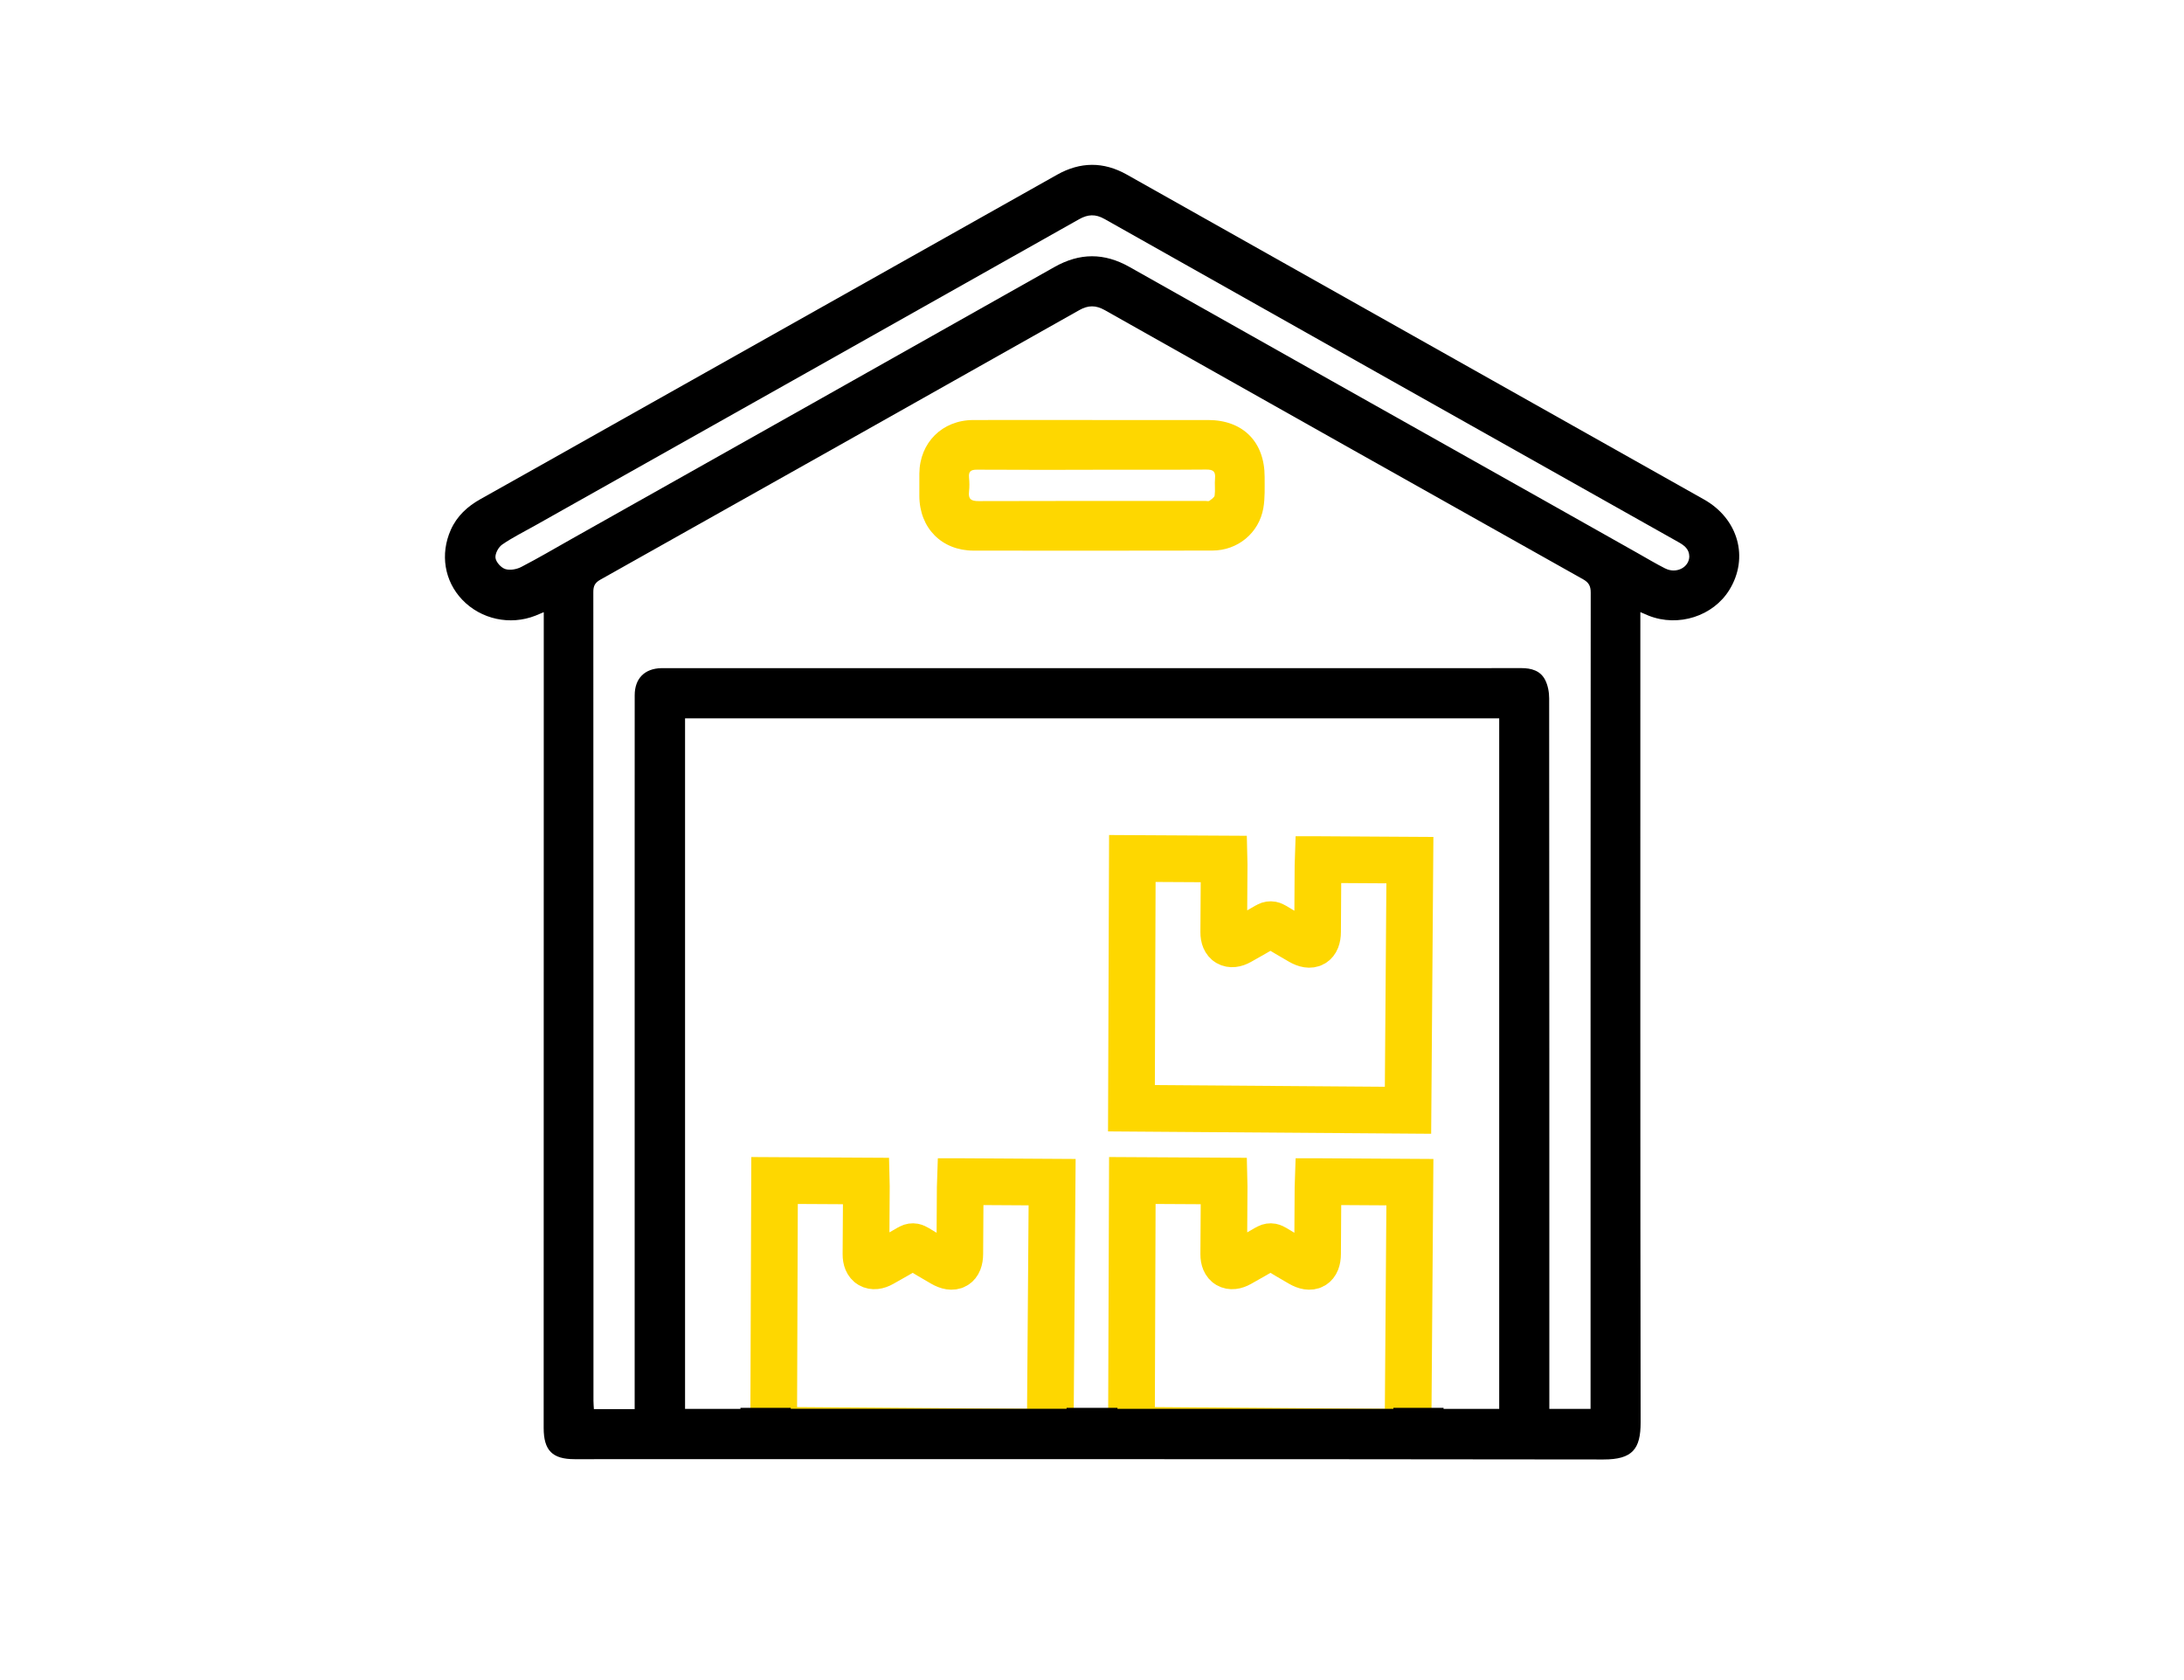
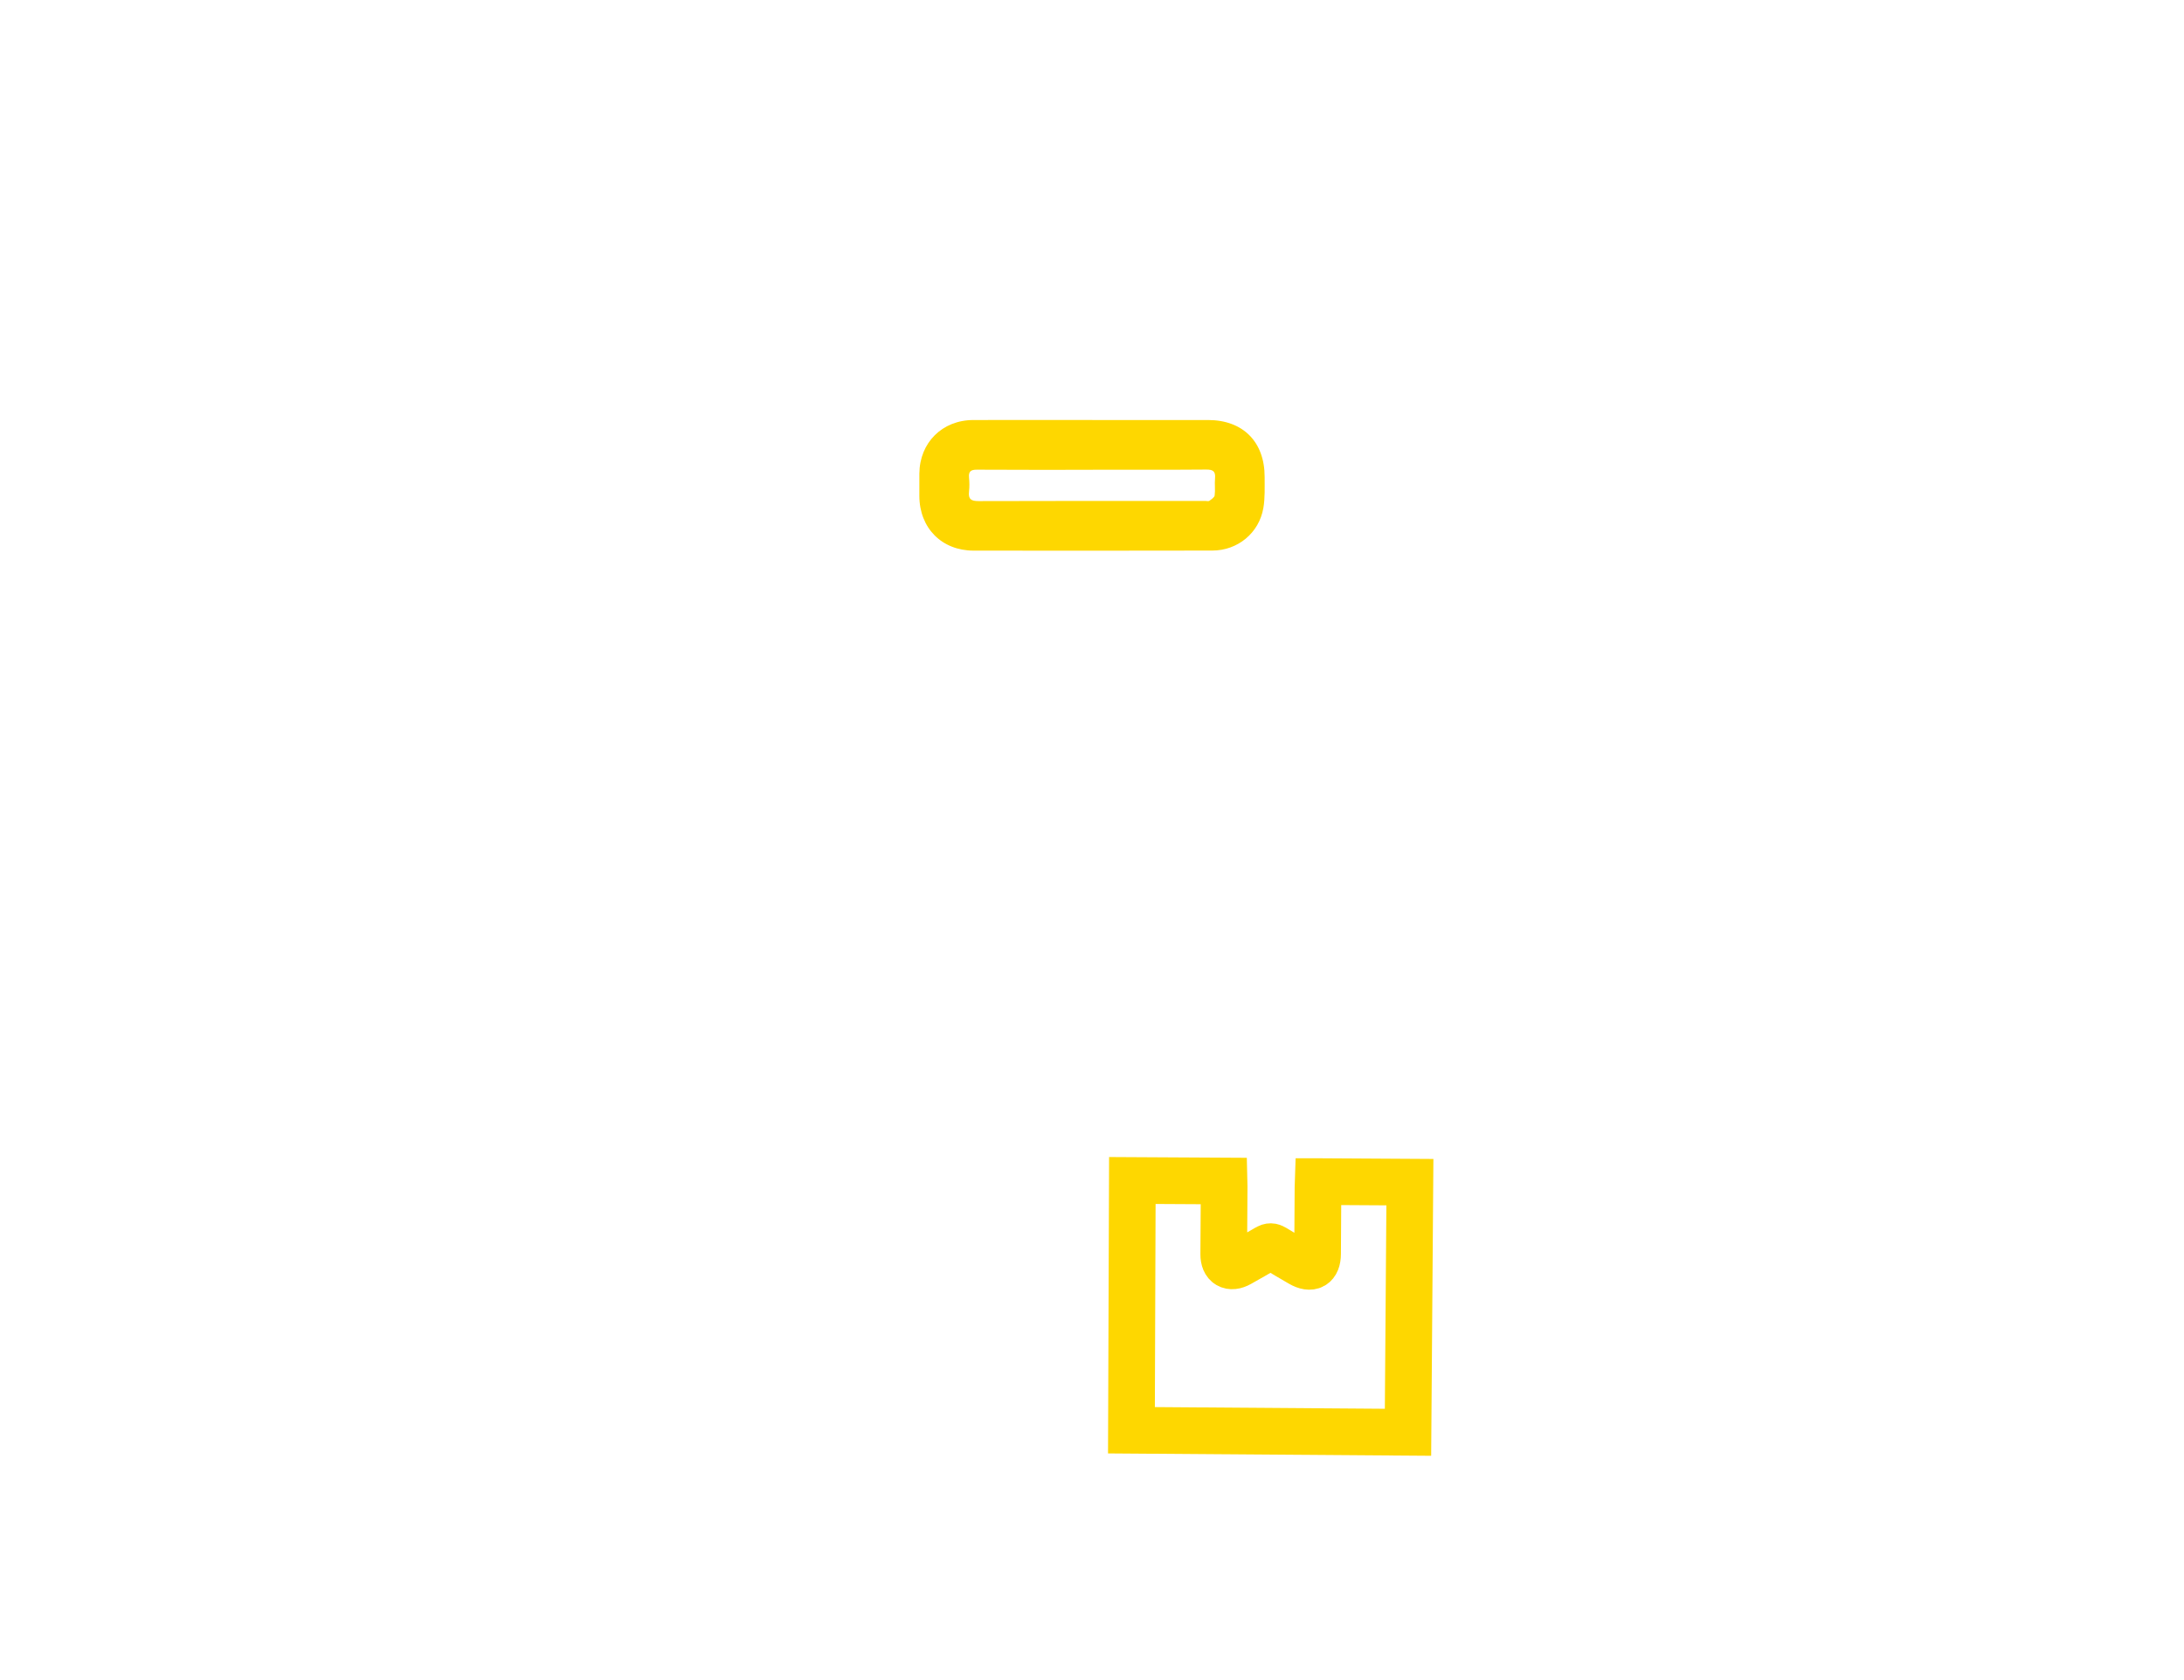
<svg xmlns="http://www.w3.org/2000/svg" id="Layer_1" data-name="Layer 1" viewBox="0 0 1404 1080">
  <defs>
    <style>
      .cls-1 {
        fill: none;
        stroke: #fed700;
        stroke-miterlimit: 10;
        stroke-width: 30px;
      }

      .cls-2, .cls-3 {
        stroke-width: 0px;
      }

      .cls-3 {
        fill: #fed700;
      }
    </style>
  </defs>
-   <path class="cls-1" d="m617.42,759.57c19.77.12,39.19.23,58.94.35-.4,53.65-.8,107.03-1.21,160.79-59.3-.44-118.3-.87-177.79-1.3.19-53.48.38-106.83.57-160.55,19.71.11,39.13.22,58.94.33.03,1.31.09,2.45.09,3.59-.09,14.49-.19,28.98-.27,43.47-.04,6.87,4.23,9.38,10.21,6,5.94-3.35,11.88-6.69,17.75-10.16,1.62-.96,2.83-.94,4.42.04,5.63,3.44,11.32,6.79,17.03,10.08,6.76,3.9,10.87,1.56,10.92-6.16.09-14.27.17-28.55.26-42.82,0-1.07.08-2.13.13-3.66Z" />
  <path class="cls-1" d="m847.42,759.57c19.77.12,39.19.23,58.94.35-.4,53.65-.8,107.03-1.21,160.79-59.3-.44-118.3-.87-177.79-1.3.19-53.48.38-106.83.57-160.55,19.71.11,39.13.22,58.94.33.03,1.31.09,2.45.09,3.59-.09,14.49-.19,28.98-.27,43.47-.04,6.87,4.23,9.38,10.21,6,5.94-3.35,11.88-6.69,17.75-10.16,1.62-.96,2.83-.94,4.42.04,5.63,3.44,11.32,6.79,17.03,10.08,6.76,3.9,10.87,1.56,10.92-6.16.09-14.27.17-28.55.26-42.82,0-1.07.08-2.13.13-3.66Z" />
-   <path class="cls-1" d="m847.42,552.57c19.77.12,39.19.23,58.94.35-.4,53.65-.8,107.03-1.21,160.79-59.3-.44-118.3-.87-177.79-1.3.19-53.48.38-106.83.57-160.55,19.71.11,39.13.22,58.94.33.03,1.31.09,2.45.09,3.59-.09,14.49-.19,28.98-.27,43.47-.04,6.87,4.23,9.38,10.21,6,5.94-3.35,11.88-6.69,17.75-10.16,1.62-.96,2.83-.94,4.42.04,5.63,3.44,11.32,6.79,17.03,10.08,6.76,3.9,10.87,1.56,10.92-6.16.09-14.27.17-28.55.26-42.82,0-1.07.08-2.13.13-3.66Z" />
  <path class="cls-3" d="m702.12,270c24.83,0,49.67,0,74.5,0,22.42.01,36.41,14.05,36.36,36.6-.02,6.65.3,13.43-.81,19.92-2.76,16.12-16.5,27.38-32.8,27.4-51.17.08-102.33.13-153.5.04-20.52-.03-34.76-14.55-34.86-35.1-.02-4.83-.04-9.67.01-14.5.19-19.81,14.7-34.29,34.6-34.35,25.5-.08,51-.02,76.5-.02Zm.4,31.96v.04c-24.82,0-49.63.08-74.45-.08-3.92-.02-5.51,1.07-5.12,5.09.29,2.97.34,6.02,0,8.98-.57,4.87,1.32,6.14,6.12,6.13,48.63-.17,97.27-.1,145.91-.1.83,0,1.91.33,2.45-.07,1.33-.98,3.25-2.18,3.42-3.49.47-3.6-.11-7.33.24-10.97.42-4.43-1.2-5.67-5.61-5.64-24.32.2-48.63.1-72.95.1Z" />
-   <path class="cls-2" d="m1095.39,321.05c-123.67-69.65-247.36-139.26-371.06-208.85-14.89-8.37-29.84-8.28-44.73.09-95.39,53.66-190.78,107.33-286.16,161-28.16,15.85-56.3,31.74-84.5,47.52-8.39,4.69-15.15,10.86-19.12,19.73-7,15.69-4.13,33,7.37,45.02,12,12.54,30.66,16.61,46.97,10.22,1.59-.62,3.14-1.31,5.4-2.26,0,20.65,0,40.3,0,59.94-.02,154.82-.05,309.65-.06,464.47,0,14.45,5.59,20.07,19.84,20.07,220.49,0,440.97-.1,661.46.19,18.6.02,23.92-6.67,23.89-23.89-.28-170.32-.17-340.64-.18-510.97,0-2.98,0-5.96,0-9.85,2.43,1.04,3.91,1.72,5.42,2.32,19.06,7.48,41.38.31,51.82-16.64,12.71-20.64,5.75-45.67-16.36-58.12Zm-131.61,584.61h-35.78v-.65h-32.26v.64h-177.37v-.64h-32.72v.6h-177.31v-.6h-32.34v.65h-35.61v-443.86h523.38v443.87Zm58.72-6.2v6.22h-26.5v-6.78c0-150,.02-299.99-.11-449.99,0-4-.81-8.41-2.62-11.91-3.03-5.88-8.84-7.53-15.28-7.52-32.5.07-65,.02-97.5.02-149.33,0-298.66,0-447.99,0-2.5,0-5-.04-7.5.02-10.64.26-16.97,6.67-16.98,17.39-.04,30.5-.02,61-.02,91.5,0,116.16,0,232.33,0,348.49v18.92h-26.22c-.09-1.81-.27-3.57-.27-5.33-.01-173.33,0-346.66-.09-519.99,0-3.79,1.04-5.91,4.47-7.84,102.7-57.67,205.34-115.43,307.93-173.3,5.72-3.23,10.63-3.24,16.35-.02,102.45,57.78,204.95,115.46,307.51,173.03,3.73,2.09,4.93,4.39,4.92,8.58-.12,135-.1,269.99-.1,404.99,0,37.83,0,75.66,0,113.49Zm48.06-534c-6.09-3.08-11.95-6.6-17.9-9.96-19.15-10.79-38.28-21.6-57.43-32.37-89.72-50.49-179.47-100.91-269.12-151.52-16.31-9.21-31.98-9.15-48.28.05-103.44,58.38-206.97,116.58-310.47,174.84-10.73,6.04-21.34,12.31-32.27,17.96-2.96,1.53-7.28,2.32-10.29,1.34-2.71-.88-5.93-4.46-6.27-7.19-.34-2.7,1.9-6.88,4.3-8.54,6.55-4.53,13.77-8.09,20.74-12.01,116.72-65.68,233.45-131.34,350.11-197.12,5.68-3.2,10.53-3.46,16.32-.2,122.9,69.3,245.87,138.49,368.85,207.66,3.79,2.13,7.09,4.46,7.13,9.36-.14,6.99-8.36,11.24-15.4,7.68Z" />
</svg>